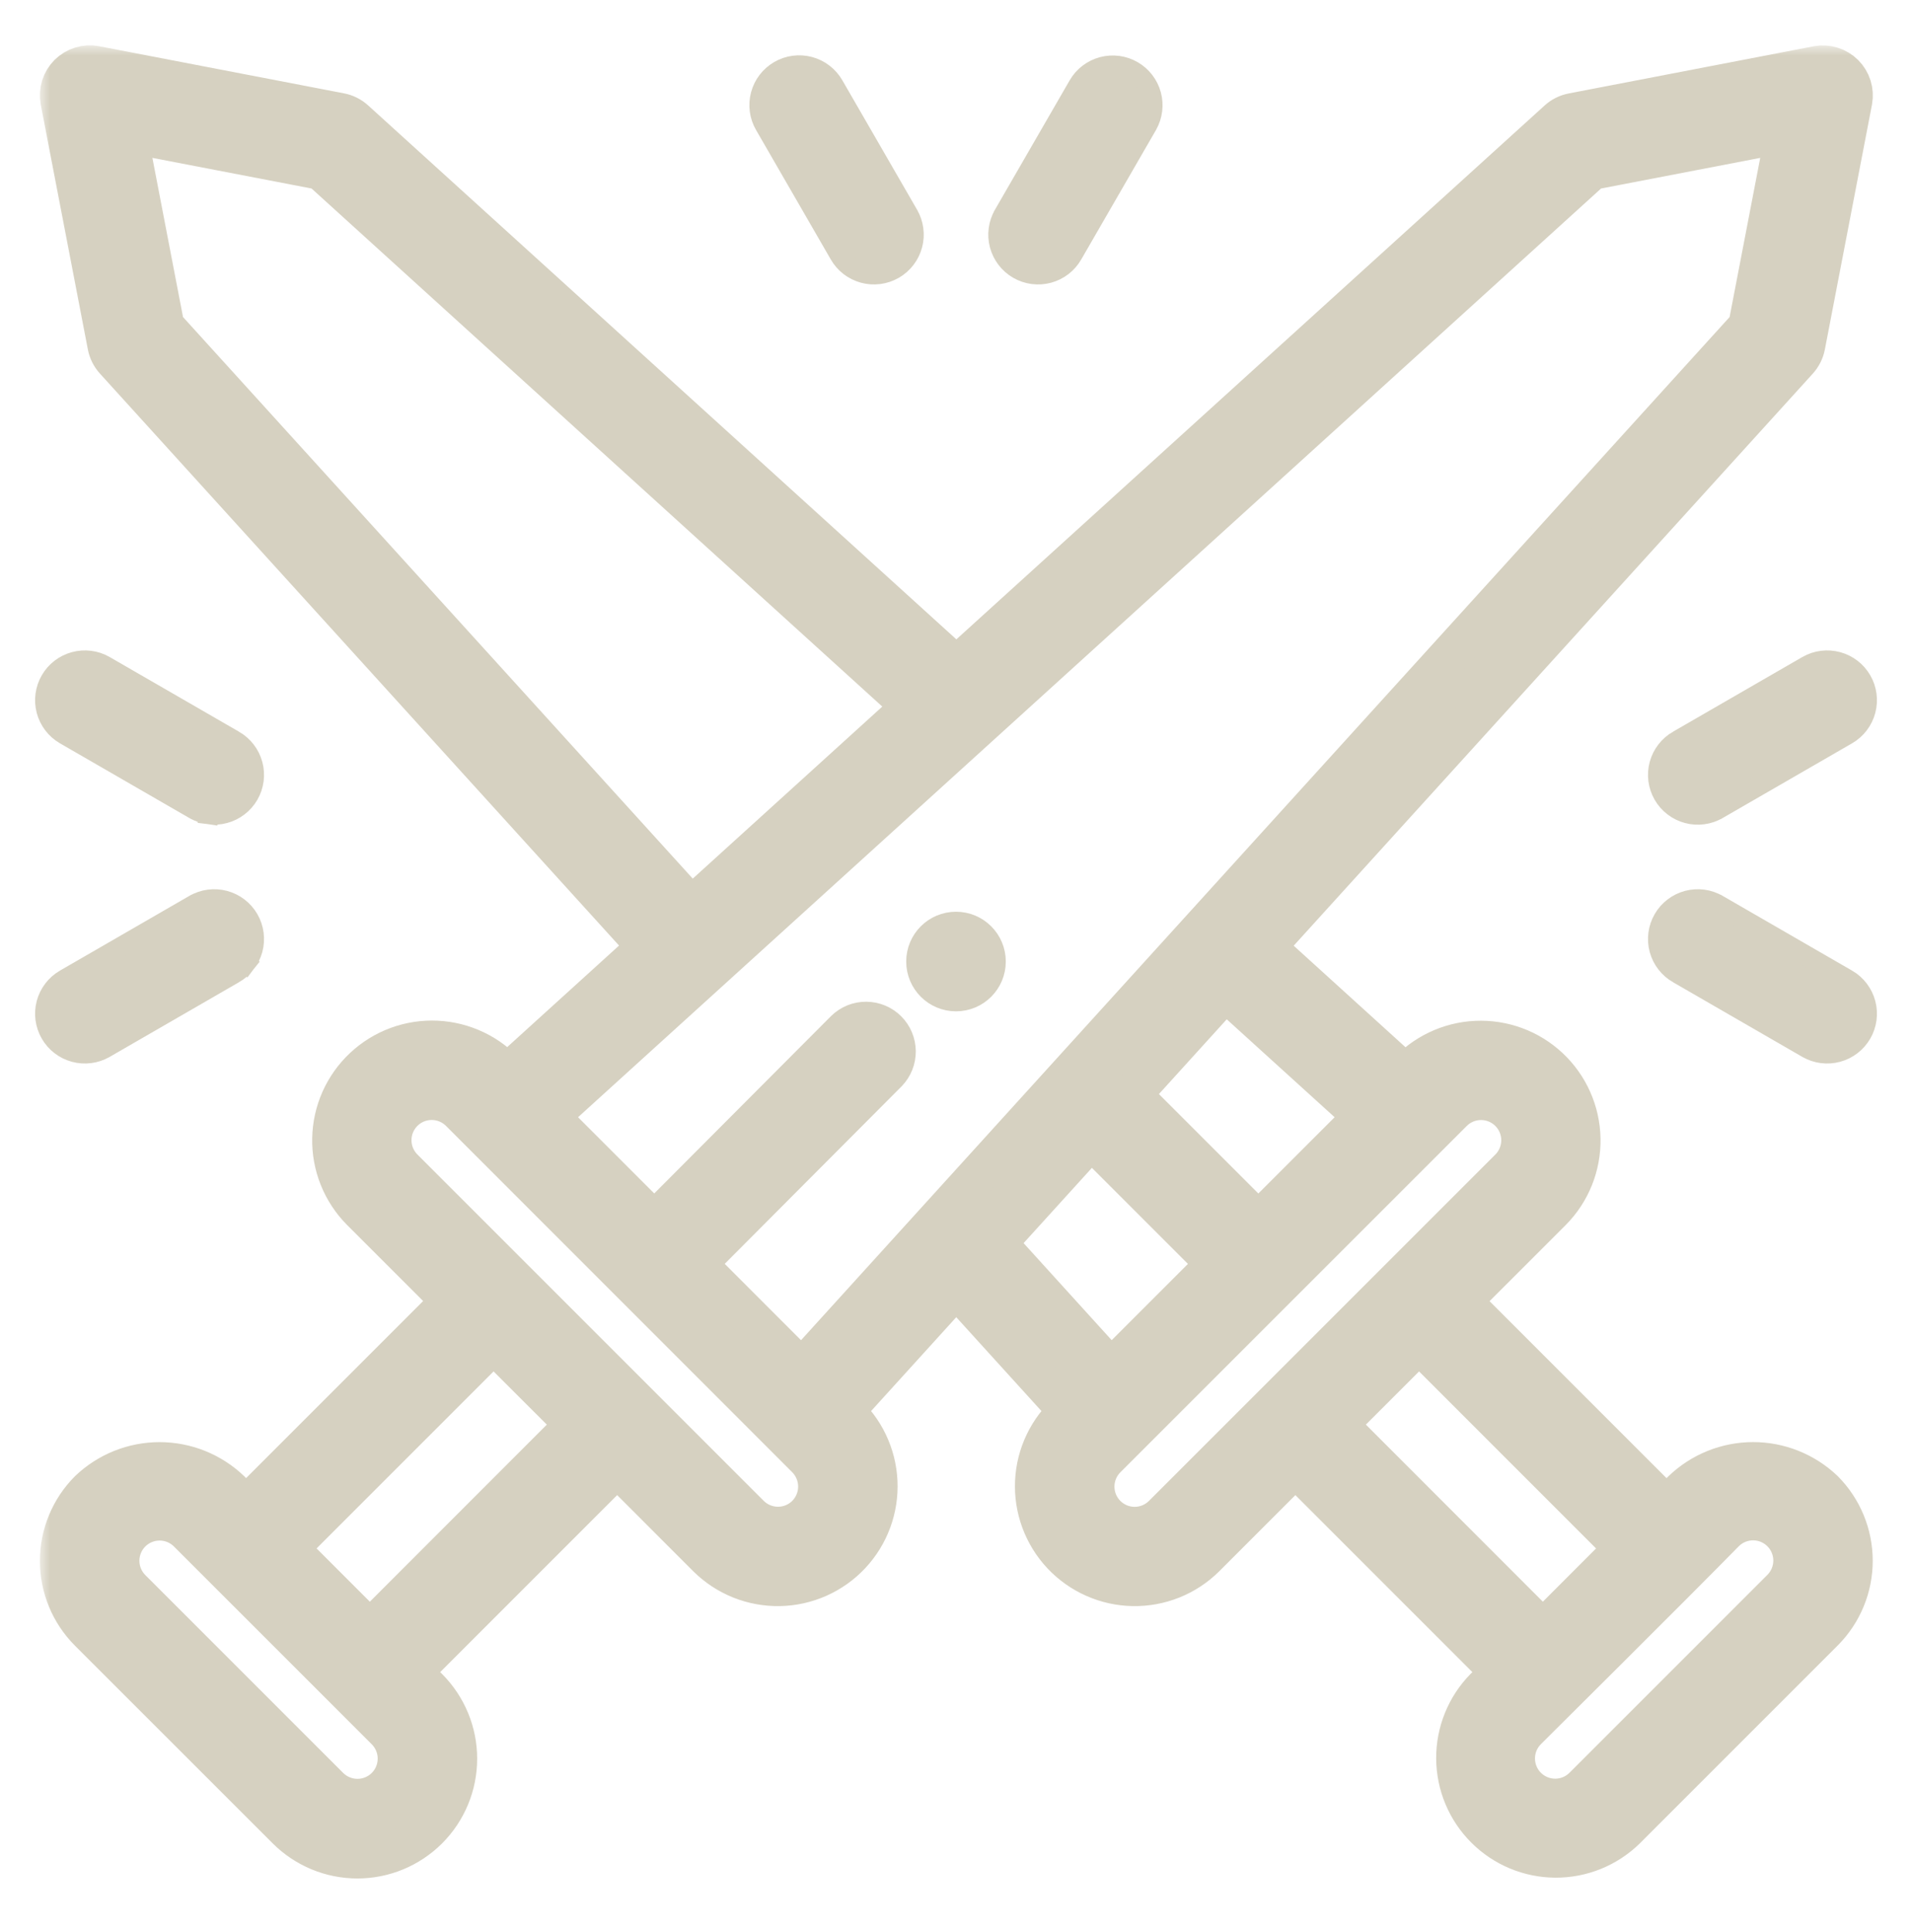
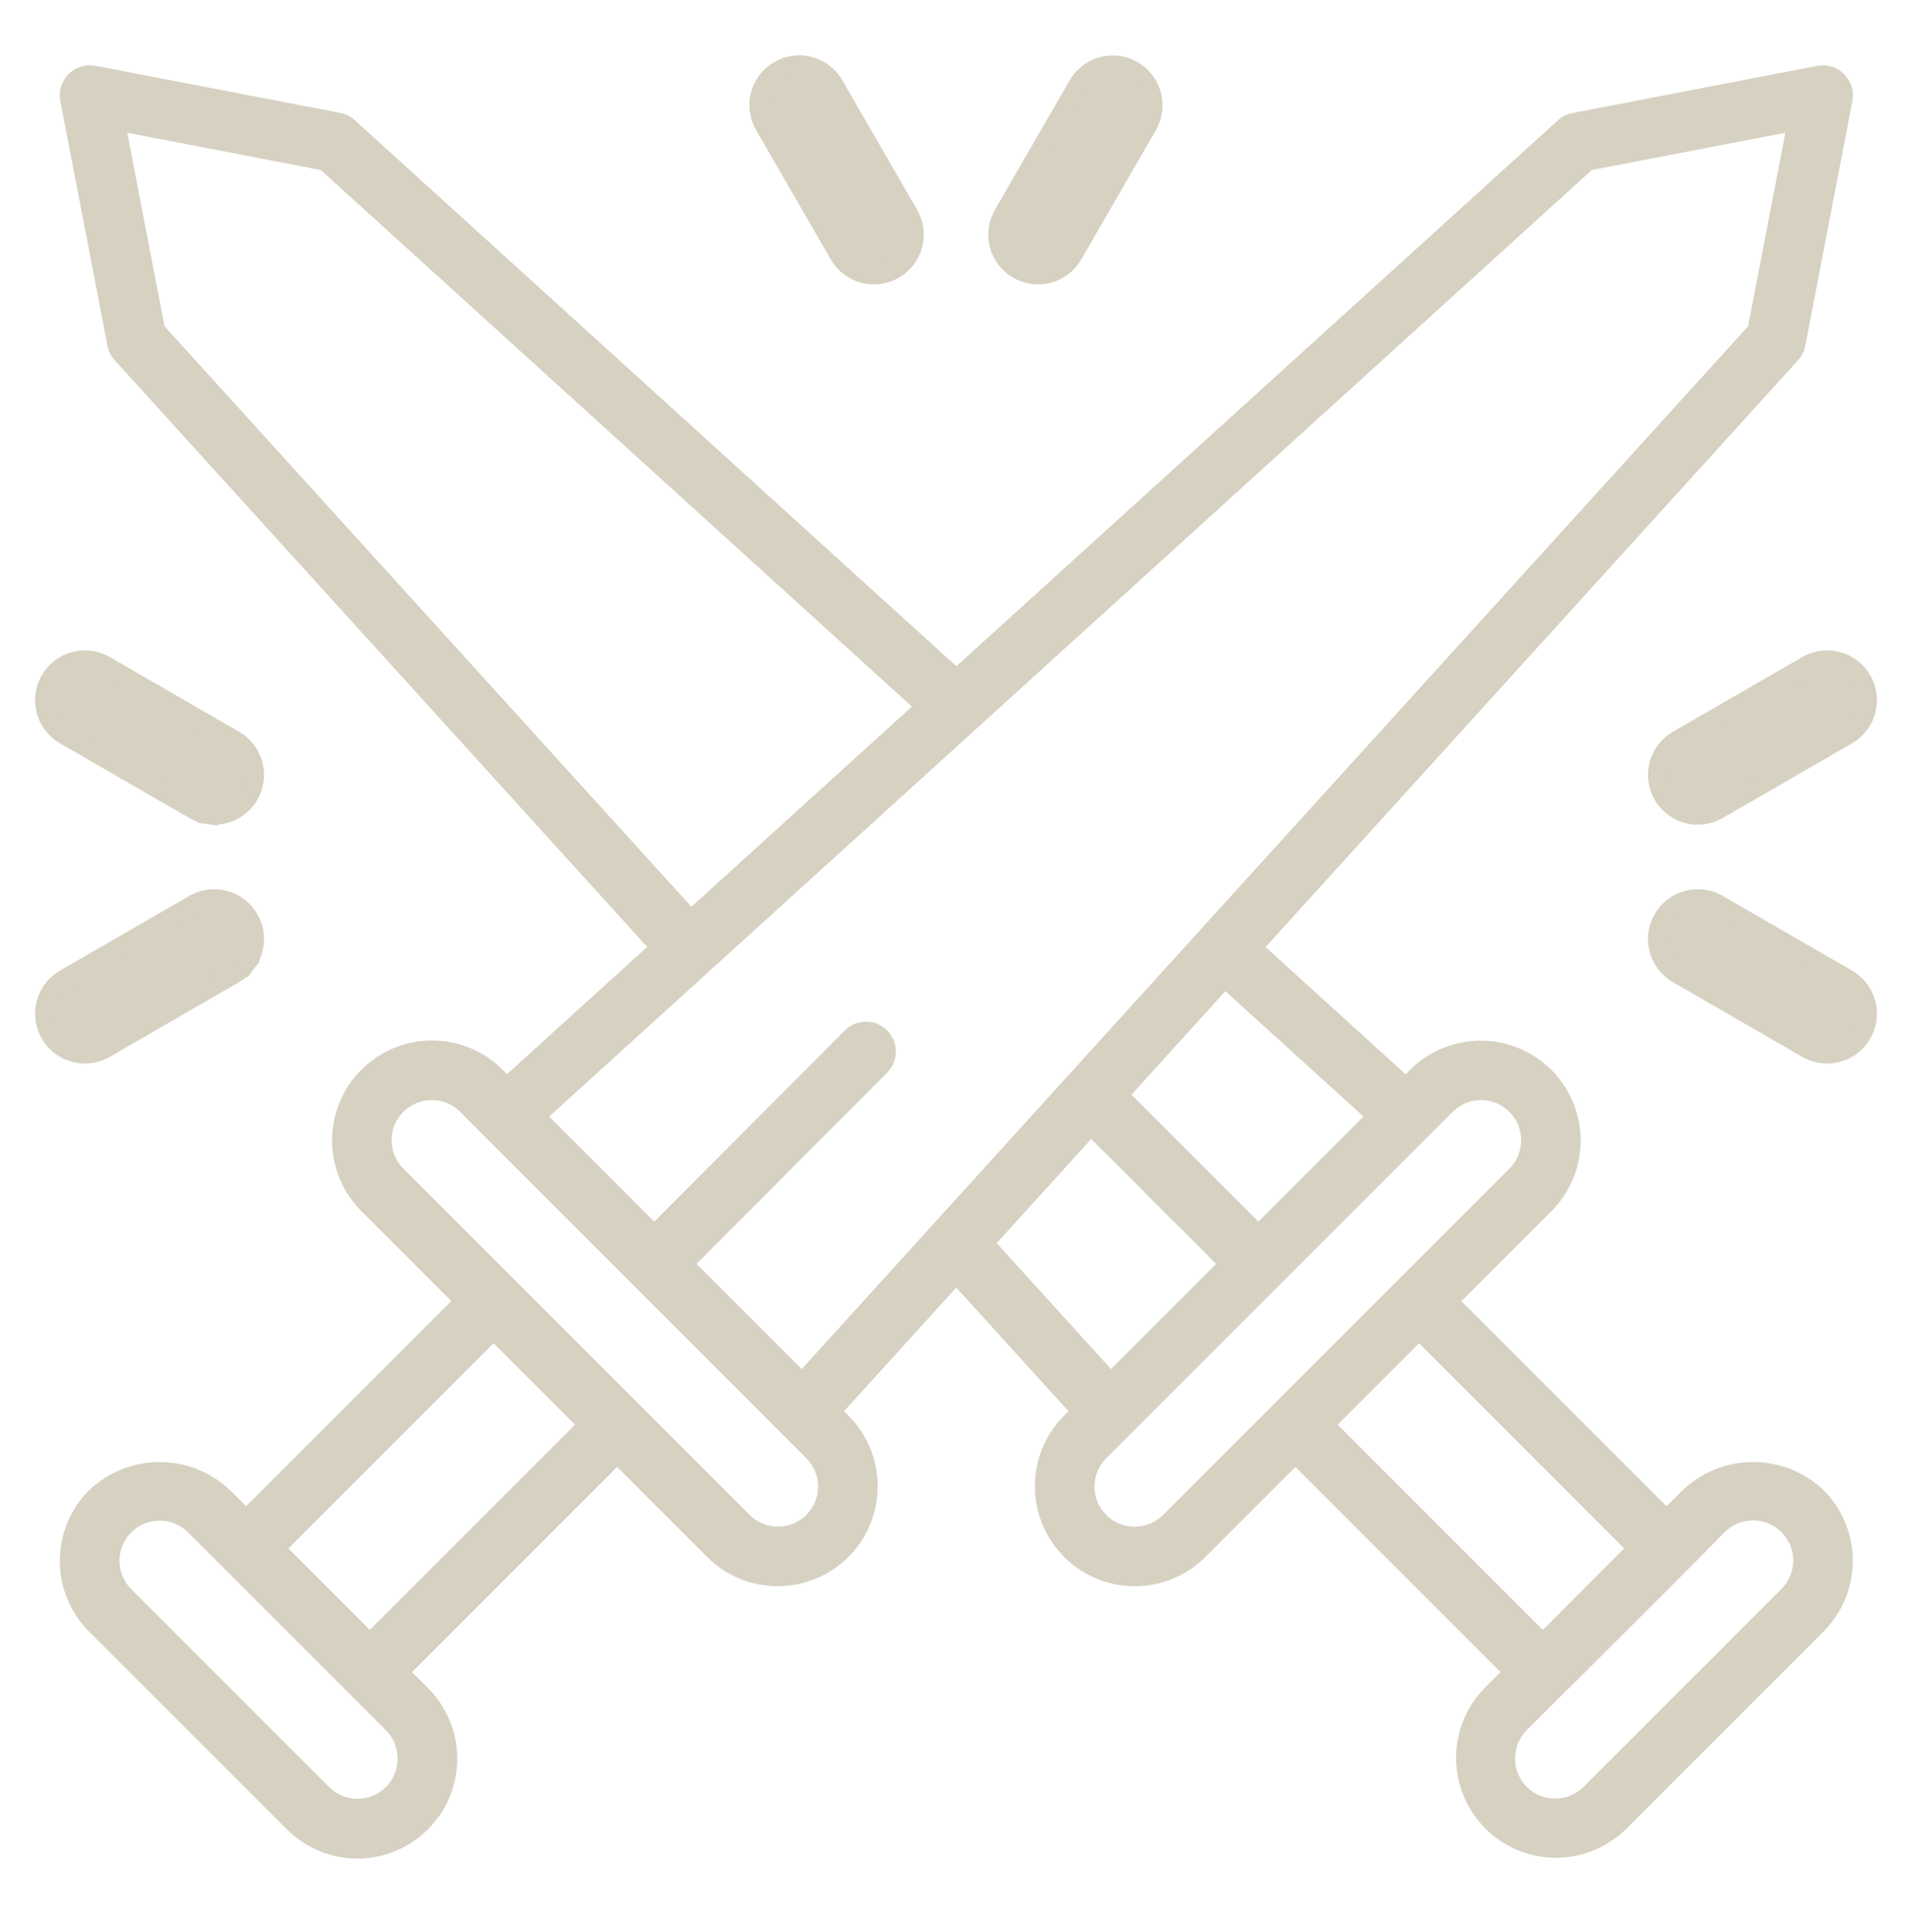
<svg xmlns="http://www.w3.org/2000/svg" width="96" height="97" viewBox="0 0 96 97" fill="none">
  <g id="fighting-game">
    <g id="Group">
      <g id="Vector">
        <mask id="path-1-outside-1_4984_20520" maskUnits="userSpaceOnUse" x="2.002" y="2.276" width="93" height="93" fill="black">
          <rect fill="white" x="2.002" y="2.276" width="93" height="93" />
-           <path d="M84.478 74.825L83.676 75.627L73.375 65.327L77.905 60.798C78.378 60.322 78.751 59.755 79.001 59.133C79.251 58.51 79.373 57.843 79.361 57.172C79.349 56.501 79.202 55.839 78.929 55.226C78.657 54.612 78.264 54.06 77.774 53.601C77.284 53.142 76.707 52.786 76.077 52.555C75.447 52.323 74.777 52.22 74.107 52.252C73.436 52.283 72.779 52.449 72.174 52.74C71.569 53.03 71.028 53.439 70.584 53.942L63.543 47.549L90.279 18.086C90.464 17.882 90.59 17.631 90.642 17.361L93.009 5.061C93.052 4.821 93.037 4.574 92.965 4.341C92.892 4.107 92.763 3.895 92.591 3.723C92.418 3.55 92.206 3.422 91.973 3.349C91.74 3.276 91.493 3.261 91.252 3.305L78.949 5.675C78.679 5.727 78.428 5.853 78.225 6.038L48.018 33.45L17.811 6.032C17.607 5.847 17.357 5.721 17.086 5.669L4.786 3.302C4.546 3.257 4.298 3.272 4.064 3.344C3.831 3.416 3.618 3.545 3.445 3.717C3.272 3.89 3.143 4.103 3.07 4.336C2.998 4.57 2.983 4.818 3.027 5.058L5.394 17.358C5.446 17.628 5.572 17.879 5.757 18.083L32.494 47.541L25.452 53.934C25.008 53.431 24.467 53.022 23.862 52.732C23.256 52.442 22.599 52.276 21.929 52.244C21.258 52.212 20.588 52.315 19.958 52.547C19.328 52.779 18.752 53.135 18.262 53.594C17.772 54.052 17.379 54.605 17.106 55.218C16.834 55.831 16.687 56.493 16.675 57.164C16.662 57.836 16.785 58.502 17.035 59.125C17.285 59.748 17.657 60.314 18.13 60.791L22.659 65.319L12.36 75.62L11.557 74.825C10.603 73.913 9.333 73.404 8.013 73.404C6.693 73.404 5.423 73.913 4.468 74.825C3.53 75.766 3.003 77.04 3.003 78.369C3.003 79.698 3.53 80.973 4.468 81.914L14.4 91.842C15.34 92.782 16.615 93.311 17.945 93.311C19.274 93.311 20.549 92.783 21.49 91.843C22.43 90.903 22.958 89.628 22.958 88.298C22.958 86.969 22.43 85.694 21.49 84.753L20.686 83.951L30.987 73.65L35.515 78.18C35.992 78.653 36.558 79.026 37.181 79.276C37.804 79.526 38.471 79.648 39.142 79.636C39.813 79.624 40.474 79.477 41.088 79.204C41.701 78.932 42.254 78.539 42.712 78.049C43.171 77.559 43.527 76.982 43.759 76.352C43.991 75.722 44.094 75.052 44.062 74.382C44.03 73.711 43.864 73.054 43.574 72.449C43.284 71.844 42.875 71.303 42.372 70.859L48.013 64.644L53.655 70.859C53.152 71.303 52.743 71.844 52.453 72.449C52.162 73.054 51.996 73.711 51.965 74.382C51.933 75.052 52.036 75.722 52.268 76.352C52.5 76.982 52.855 77.559 53.314 78.049C53.773 78.539 54.325 78.932 54.939 79.204C55.552 79.477 56.214 79.624 56.885 79.636C57.556 79.648 58.223 79.526 58.846 79.276C59.469 79.026 60.035 78.653 60.511 78.18L65.04 73.65L75.34 83.951L74.538 84.753C73.615 85.697 73.102 86.966 73.109 88.286C73.117 89.606 73.644 90.869 74.578 91.802C75.511 92.736 76.774 93.263 78.094 93.271C79.414 93.278 80.683 92.765 81.627 91.842L91.563 81.906C92.501 80.965 93.028 79.691 93.028 78.362C93.028 77.033 92.501 75.758 91.563 74.817C90.607 73.908 89.338 73.401 88.019 73.402C86.7 73.404 85.432 73.913 84.478 74.825ZM68.46 56.057L63.181 61.335L56.808 54.962L61.525 49.763L68.46 56.057ZM8.26 16.382L6.391 6.666L16.107 8.535L45.787 35.475L34.714 45.525L8.26 16.382ZM19.374 89.72C18.996 90.097 18.483 90.309 17.949 90.309C17.415 90.309 16.902 90.097 16.524 89.72L6.589 79.785C6.211 79.407 5.999 78.895 5.999 78.36C5.999 77.826 6.211 77.313 6.589 76.935C6.967 76.557 7.48 76.345 8.014 76.345C8.549 76.345 9.061 76.557 9.439 76.935L19.377 86.871C19.753 87.25 19.965 87.762 19.964 88.296C19.963 88.83 19.751 89.342 19.374 89.72ZM18.57 81.83L14.481 77.741L24.781 67.44L28.87 71.525L18.57 81.83ZM40.488 76.058C40.301 76.245 40.079 76.394 39.834 76.495C39.59 76.596 39.328 76.648 39.063 76.648C38.798 76.648 38.536 76.596 38.292 76.495C38.047 76.394 37.825 76.245 37.638 76.058L20.25 58.67C19.872 58.292 19.66 57.779 19.66 57.245C19.66 56.71 19.872 56.198 20.25 55.82C20.628 55.442 21.14 55.23 21.675 55.23C22.209 55.23 22.722 55.442 23.1 55.82L40.488 73.212C40.863 73.591 41.074 74.102 41.074 74.635C41.074 75.168 40.863 75.679 40.488 76.058ZM40.254 68.736L34.974 63.455L44.562 53.834C44.835 53.55 44.985 53.171 44.981 52.778C44.977 52.385 44.819 52.009 44.541 51.731C44.262 51.453 43.886 51.296 43.492 51.293C43.099 51.29 42.72 51.442 42.438 51.716L32.85 61.334L27.574 56.057L79.924 8.535L89.64 6.666L87.771 16.382L40.254 68.736ZM50.043 62.412L54.789 57.185L61.06 63.456L55.782 68.735L50.043 62.412ZM58.395 76.062C58.017 76.44 57.504 76.653 56.97 76.653C56.435 76.653 55.923 76.44 55.545 76.062C55.167 75.684 54.955 75.172 54.955 74.637C54.955 74.103 55.167 73.59 55.545 73.212L72.937 55.823C73.124 55.636 73.347 55.487 73.591 55.386C73.836 55.285 74.098 55.233 74.362 55.233C74.627 55.233 74.889 55.285 75.133 55.386C75.378 55.487 75.6 55.636 75.787 55.823C75.974 56.01 76.123 56.232 76.224 56.477C76.325 56.721 76.378 56.983 76.378 57.248C76.378 57.512 76.325 57.774 76.224 58.019C76.123 58.263 75.974 58.486 75.787 58.673L58.395 76.062ZM67.165 71.525L71.25 67.44L81.55 77.741L77.466 81.83L67.165 71.525ZM89.446 79.775L79.51 89.711C79.132 90.089 78.62 90.301 78.085 90.301C77.551 90.301 77.038 90.089 76.66 89.711C76.282 89.333 76.07 88.82 76.07 88.286C76.07 87.751 76.282 87.239 76.66 86.861C76.66 86.861 84.139 79.434 86.596 76.925C86.783 76.738 87.006 76.589 87.25 76.488C87.495 76.387 87.757 76.335 88.021 76.335C88.286 76.335 88.548 76.387 88.793 76.488C89.037 76.589 89.259 76.738 89.446 76.925C89.633 77.112 89.782 77.334 89.883 77.579C89.984 77.823 90.037 78.085 90.037 78.35C90.037 78.614 89.984 78.876 89.883 79.121C89.782 79.365 89.633 79.588 89.446 79.775Z" />
        </mask>
        <path d="M84.478 74.825L83.676 75.627L73.375 65.327L77.905 60.798C78.378 60.322 78.751 59.755 79.001 59.133C79.251 58.51 79.373 57.843 79.361 57.172C79.349 56.501 79.202 55.839 78.929 55.226C78.657 54.612 78.264 54.06 77.774 53.601C77.284 53.142 76.707 52.786 76.077 52.555C75.447 52.323 74.777 52.22 74.107 52.252C73.436 52.283 72.779 52.449 72.174 52.74C71.569 53.03 71.028 53.439 70.584 53.942L63.543 47.549L90.279 18.086C90.464 17.882 90.59 17.631 90.642 17.361L93.009 5.061C93.052 4.821 93.037 4.574 92.965 4.341C92.892 4.107 92.763 3.895 92.591 3.723C92.418 3.55 92.206 3.422 91.973 3.349C91.74 3.276 91.493 3.261 91.252 3.305L78.949 5.675C78.679 5.727 78.428 5.853 78.225 6.038L48.018 33.45L17.811 6.032C17.607 5.847 17.357 5.721 17.086 5.669L4.786 3.302C4.546 3.257 4.298 3.272 4.064 3.344C3.831 3.416 3.618 3.545 3.445 3.717C3.272 3.89 3.143 4.103 3.07 4.336C2.998 4.57 2.983 4.818 3.027 5.058L5.394 17.358C5.446 17.628 5.572 17.879 5.757 18.083L32.494 47.541L25.452 53.934C25.008 53.431 24.467 53.022 23.862 52.732C23.256 52.442 22.599 52.276 21.929 52.244C21.258 52.212 20.588 52.315 19.958 52.547C19.328 52.779 18.752 53.135 18.262 53.594C17.772 54.052 17.379 54.605 17.106 55.218C16.834 55.831 16.687 56.493 16.675 57.164C16.662 57.836 16.785 58.502 17.035 59.125C17.285 59.748 17.657 60.314 18.13 60.791L22.659 65.319L12.36 75.62L11.557 74.825C10.603 73.913 9.333 73.404 8.013 73.404C6.693 73.404 5.423 73.913 4.468 74.825C3.53 75.766 3.003 77.04 3.003 78.369C3.003 79.698 3.53 80.973 4.468 81.914L14.4 91.842C15.34 92.782 16.615 93.311 17.945 93.311C19.274 93.311 20.549 92.783 21.49 91.843C22.43 90.903 22.958 89.628 22.958 88.298C22.958 86.969 22.43 85.694 21.49 84.753L20.686 83.951L30.987 73.65L35.515 78.18C35.992 78.653 36.558 79.026 37.181 79.276C37.804 79.526 38.471 79.648 39.142 79.636C39.813 79.624 40.474 79.477 41.088 79.204C41.701 78.932 42.254 78.539 42.712 78.049C43.171 77.559 43.527 76.982 43.759 76.352C43.991 75.722 44.094 75.052 44.062 74.382C44.03 73.711 43.864 73.054 43.574 72.449C43.284 71.844 42.875 71.303 42.372 70.859L48.013 64.644L53.655 70.859C53.152 71.303 52.743 71.844 52.453 72.449C52.162 73.054 51.996 73.711 51.965 74.382C51.933 75.052 52.036 75.722 52.268 76.352C52.5 76.982 52.855 77.559 53.314 78.049C53.773 78.539 54.325 78.932 54.939 79.204C55.552 79.477 56.214 79.624 56.885 79.636C57.556 79.648 58.223 79.526 58.846 79.276C59.469 79.026 60.035 78.653 60.511 78.18L65.04 73.65L75.34 83.951L74.538 84.753C73.615 85.697 73.102 86.966 73.109 88.286C73.117 89.606 73.644 90.869 74.578 91.802C75.511 92.736 76.774 93.263 78.094 93.271C79.414 93.278 80.683 92.765 81.627 91.842L91.563 81.906C92.501 80.965 93.028 79.691 93.028 78.362C93.028 77.033 92.501 75.758 91.563 74.817C90.607 73.908 89.338 73.401 88.019 73.402C86.7 73.404 85.432 73.913 84.478 74.825ZM68.46 56.057L63.181 61.335L56.808 54.962L61.525 49.763L68.46 56.057ZM8.26 16.382L6.391 6.666L16.107 8.535L45.787 35.475L34.714 45.525L8.26 16.382ZM19.374 89.72C18.996 90.097 18.483 90.309 17.949 90.309C17.415 90.309 16.902 90.097 16.524 89.72L6.589 79.785C6.211 79.407 5.999 78.895 5.999 78.36C5.999 77.826 6.211 77.313 6.589 76.935C6.967 76.557 7.48 76.345 8.014 76.345C8.549 76.345 9.061 76.557 9.439 76.935L19.377 86.871C19.753 87.25 19.965 87.762 19.964 88.296C19.963 88.83 19.751 89.342 19.374 89.72ZM18.57 81.83L14.481 77.741L24.781 67.44L28.87 71.525L18.57 81.83ZM40.488 76.058C40.301 76.245 40.079 76.394 39.834 76.495C39.59 76.596 39.328 76.648 39.063 76.648C38.798 76.648 38.536 76.596 38.292 76.495C38.047 76.394 37.825 76.245 37.638 76.058L20.25 58.67C19.872 58.292 19.66 57.779 19.66 57.245C19.66 56.71 19.872 56.198 20.25 55.82C20.628 55.442 21.14 55.23 21.675 55.23C22.209 55.23 22.722 55.442 23.1 55.82L40.488 73.212C40.863 73.591 41.074 74.102 41.074 74.635C41.074 75.168 40.863 75.679 40.488 76.058ZM40.254 68.736L34.974 63.455L44.562 53.834C44.835 53.55 44.985 53.171 44.981 52.778C44.977 52.385 44.819 52.009 44.541 51.731C44.262 51.453 43.886 51.296 43.492 51.293C43.099 51.29 42.72 51.442 42.438 51.716L32.85 61.334L27.574 56.057L79.924 8.535L89.64 6.666L87.771 16.382L40.254 68.736ZM50.043 62.412L54.789 57.185L61.06 63.456L55.782 68.735L50.043 62.412ZM58.395 76.062C58.017 76.44 57.504 76.653 56.97 76.653C56.435 76.653 55.923 76.44 55.545 76.062C55.167 75.684 54.955 75.172 54.955 74.637C54.955 74.103 55.167 73.59 55.545 73.212L72.937 55.823C73.124 55.636 73.347 55.487 73.591 55.386C73.836 55.285 74.098 55.233 74.362 55.233C74.627 55.233 74.889 55.285 75.133 55.386C75.378 55.487 75.6 55.636 75.787 55.823C75.974 56.01 76.123 56.232 76.224 56.477C76.325 56.721 76.378 56.983 76.378 57.248C76.378 57.512 76.325 57.774 76.224 58.019C76.123 58.263 75.974 58.486 75.787 58.673L58.395 76.062ZM67.165 71.525L71.25 67.44L81.55 77.741L77.466 81.83L67.165 71.525ZM89.446 79.775L79.51 89.711C79.132 90.089 78.62 90.301 78.085 90.301C77.551 90.301 77.038 90.089 76.66 89.711C76.282 89.333 76.07 88.82 76.07 88.286C76.07 87.751 76.282 87.239 76.66 86.861C76.66 86.861 84.139 79.434 86.596 76.925C86.783 76.738 87.006 76.589 87.25 76.488C87.495 76.387 87.757 76.335 88.021 76.335C88.286 76.335 88.548 76.387 88.793 76.488C89.037 76.589 89.259 76.738 89.446 76.925C89.633 77.112 89.782 77.334 89.883 77.579C89.984 77.823 90.037 78.085 90.037 78.35C90.037 78.614 89.984 78.876 89.883 79.121C89.782 79.365 89.633 79.588 89.446 79.775Z" fill="#D6D1C1" />
-         <path d="M84.478 74.825L83.676 75.627L73.375 65.327L77.905 60.798C78.378 60.322 78.751 59.755 79.001 59.133C79.251 58.51 79.373 57.843 79.361 57.172C79.349 56.501 79.202 55.839 78.929 55.226C78.657 54.612 78.264 54.06 77.774 53.601C77.284 53.142 76.707 52.786 76.077 52.555C75.447 52.323 74.777 52.22 74.107 52.252C73.436 52.283 72.779 52.449 72.174 52.74C71.569 53.03 71.028 53.439 70.584 53.942L63.543 47.549L90.279 18.086C90.464 17.882 90.59 17.631 90.642 17.361L93.009 5.061C93.052 4.821 93.037 4.574 92.965 4.341C92.892 4.107 92.763 3.895 92.591 3.723C92.418 3.55 92.206 3.422 91.973 3.349C91.74 3.276 91.493 3.261 91.252 3.305L78.949 5.675C78.679 5.727 78.428 5.853 78.225 6.038L48.018 33.45L17.811 6.032C17.607 5.847 17.357 5.721 17.086 5.669L4.786 3.302C4.546 3.257 4.298 3.272 4.064 3.344C3.831 3.416 3.618 3.545 3.445 3.717C3.272 3.89 3.143 4.103 3.07 4.336C2.998 4.57 2.983 4.818 3.027 5.058L5.394 17.358C5.446 17.628 5.572 17.879 5.757 18.083L32.494 47.541L25.452 53.934C25.008 53.431 24.467 53.022 23.862 52.732C23.256 52.442 22.599 52.276 21.929 52.244C21.258 52.212 20.588 52.315 19.958 52.547C19.328 52.779 18.752 53.135 18.262 53.594C17.772 54.052 17.379 54.605 17.106 55.218C16.834 55.831 16.687 56.493 16.675 57.164C16.662 57.836 16.785 58.502 17.035 59.125C17.285 59.748 17.657 60.314 18.13 60.791L22.659 65.319L12.36 75.62L11.557 74.825C10.603 73.913 9.333 73.404 8.013 73.404C6.693 73.404 5.423 73.913 4.468 74.825C3.53 75.766 3.003 77.04 3.003 78.369C3.003 79.698 3.53 80.973 4.468 81.914L14.4 91.842C15.34 92.782 16.615 93.311 17.945 93.311C19.274 93.311 20.549 92.783 21.49 91.843C22.43 90.903 22.958 89.628 22.958 88.298C22.958 86.969 22.43 85.694 21.49 84.753L20.686 83.951L30.987 73.65L35.515 78.18C35.992 78.653 36.558 79.026 37.181 79.276C37.804 79.526 38.471 79.648 39.142 79.636C39.813 79.624 40.474 79.477 41.088 79.204C41.701 78.932 42.254 78.539 42.712 78.049C43.171 77.559 43.527 76.982 43.759 76.352C43.991 75.722 44.094 75.052 44.062 74.382C44.03 73.711 43.864 73.054 43.574 72.449C43.284 71.844 42.875 71.303 42.372 70.859L48.013 64.644L53.655 70.859C53.152 71.303 52.743 71.844 52.453 72.449C52.162 73.054 51.996 73.711 51.965 74.382C51.933 75.052 52.036 75.722 52.268 76.352C52.5 76.982 52.855 77.559 53.314 78.049C53.773 78.539 54.325 78.932 54.939 79.204C55.552 79.477 56.214 79.624 56.885 79.636C57.556 79.648 58.223 79.526 58.846 79.276C59.469 79.026 60.035 78.653 60.511 78.18L65.04 73.65L75.34 83.951L74.538 84.753C73.615 85.697 73.102 86.966 73.109 88.286C73.117 89.606 73.644 90.869 74.578 91.802C75.511 92.736 76.774 93.263 78.094 93.271C79.414 93.278 80.683 92.765 81.627 91.842L91.563 81.906C92.501 80.965 93.028 79.691 93.028 78.362C93.028 77.033 92.501 75.758 91.563 74.817C90.607 73.908 89.338 73.401 88.019 73.402C86.7 73.404 85.432 73.913 84.478 74.825ZM68.46 56.057L63.181 61.335L56.808 54.962L61.525 49.763L68.46 56.057ZM8.26 16.382L6.391 6.666L16.107 8.535L45.787 35.475L34.714 45.525L8.26 16.382ZM19.374 89.72C18.996 90.097 18.483 90.309 17.949 90.309C17.415 90.309 16.902 90.097 16.524 89.72L6.589 79.785C6.211 79.407 5.999 78.895 5.999 78.36C5.999 77.826 6.211 77.313 6.589 76.935C6.967 76.557 7.48 76.345 8.014 76.345C8.549 76.345 9.061 76.557 9.439 76.935L19.377 86.871C19.753 87.25 19.965 87.762 19.964 88.296C19.963 88.83 19.751 89.342 19.374 89.72ZM18.57 81.83L14.481 77.741L24.781 67.44L28.87 71.525L18.57 81.83ZM40.488 76.058C40.301 76.245 40.079 76.394 39.834 76.495C39.59 76.596 39.328 76.648 39.063 76.648C38.798 76.648 38.536 76.596 38.292 76.495C38.047 76.394 37.825 76.245 37.638 76.058L20.25 58.67C19.872 58.292 19.66 57.779 19.66 57.245C19.66 56.71 19.872 56.198 20.25 55.82C20.628 55.442 21.14 55.23 21.675 55.23C22.209 55.23 22.722 55.442 23.1 55.82L40.488 73.212C40.863 73.591 41.074 74.102 41.074 74.635C41.074 75.168 40.863 75.679 40.488 76.058ZM40.254 68.736L34.974 63.455L44.562 53.834C44.835 53.55 44.985 53.171 44.981 52.778C44.977 52.385 44.819 52.009 44.541 51.731C44.262 51.453 43.886 51.296 43.492 51.293C43.099 51.29 42.72 51.442 42.438 51.716L32.85 61.334L27.574 56.057L79.924 8.535L89.64 6.666L87.771 16.382L40.254 68.736ZM50.043 62.412L54.789 57.185L61.06 63.456L55.782 68.735L50.043 62.412ZM58.395 76.062C58.017 76.44 57.504 76.653 56.97 76.653C56.435 76.653 55.923 76.44 55.545 76.062C55.167 75.684 54.955 75.172 54.955 74.637C54.955 74.103 55.167 73.59 55.545 73.212L72.937 55.823C73.124 55.636 73.347 55.487 73.591 55.386C73.836 55.285 74.098 55.233 74.362 55.233C74.627 55.233 74.889 55.285 75.133 55.386C75.378 55.487 75.6 55.636 75.787 55.823C75.974 56.01 76.123 56.232 76.224 56.477C76.325 56.721 76.378 56.983 76.378 57.248C76.378 57.512 76.325 57.774 76.224 58.019C76.123 58.263 75.974 58.486 75.787 58.673L58.395 76.062ZM67.165 71.525L71.25 67.44L81.55 77.741L77.466 81.83L67.165 71.525ZM89.446 79.775L79.51 89.711C79.132 90.089 78.62 90.301 78.085 90.301C77.551 90.301 77.038 90.089 76.66 89.711C76.282 89.333 76.07 88.82 76.07 88.286C76.07 87.751 76.282 87.239 76.66 86.861C76.66 86.861 84.139 79.434 86.596 76.925C86.783 76.738 87.006 76.589 87.25 76.488C87.495 76.387 87.757 76.335 88.021 76.335C88.286 76.335 88.548 76.387 88.793 76.488C89.037 76.589 89.259 76.738 89.446 76.925C89.633 77.112 89.782 77.334 89.883 77.579C89.984 77.823 90.037 78.085 90.037 78.35C90.037 78.614 89.984 78.876 89.883 79.121C89.782 79.365 89.633 79.588 89.446 79.775Z" stroke="#D6D1C1" stroke-width="2" mask="url(#path-1-outside-1_4984_20520)" />
      </g>
      <path id="Vector_2" d="M39.126 3.545L39.126 3.545C38.666 3.811 38.331 4.247 38.194 4.76C38.056 5.272 38.128 5.818 38.394 6.277L42.142 12.769C42.142 12.77 42.143 12.771 42.143 12.771C42.273 13 42.447 13.2 42.655 13.362C42.864 13.523 43.102 13.642 43.357 13.711C43.611 13.78 43.877 13.798 44.138 13.764C44.4 13.73 44.652 13.645 44.881 13.513C45.109 13.381 45.309 13.205 45.469 12.996C45.63 12.786 45.747 12.547 45.814 12.292C45.882 12.037 45.898 11.771 45.862 11.51C45.827 11.249 45.74 10.998 45.607 10.771C45.607 10.771 45.606 10.77 45.606 10.769L41.858 4.277C41.592 3.818 41.156 3.483 40.643 3.345C40.131 3.208 39.585 3.28 39.126 3.545ZM54.145 4.274L54.144 4.277L50.395 10.769C50.395 10.77 50.395 10.771 50.394 10.771C50.261 10.998 50.175 11.249 50.139 11.51C50.103 11.771 50.12 12.037 50.187 12.292C50.255 12.547 50.372 12.786 50.532 12.996C50.692 13.205 50.892 13.381 51.121 13.513C51.349 13.645 51.601 13.73 51.863 13.764C52.124 13.798 52.39 13.78 52.645 13.711C52.899 13.642 53.138 13.523 53.346 13.362C53.554 13.2 53.728 13 53.858 12.771C53.859 12.771 53.859 12.77 53.859 12.769L57.608 6.277L57.609 6.274C57.87 5.815 57.939 5.272 57.801 4.762C57.662 4.252 57.328 3.818 56.871 3.554C56.413 3.29 55.87 3.217 55.359 3.352C54.849 3.487 54.412 3.819 54.145 4.274ZM90.751 33.416L90.748 33.418L84.256 37.166C84.255 37.166 84.255 37.167 84.254 37.167C84.026 37.297 83.825 37.471 83.664 37.679C83.502 37.888 83.383 38.126 83.314 38.381C83.245 38.635 83.227 38.901 83.261 39.163C83.295 39.424 83.381 39.676 83.513 39.905C83.644 40.133 83.82 40.333 84.03 40.493C84.239 40.654 84.478 40.771 84.733 40.838C84.988 40.906 85.254 40.922 85.515 40.886C85.776 40.851 86.027 40.764 86.254 40.631C86.255 40.631 86.255 40.63 86.256 40.63L92.748 36.882L92.751 36.88C93.207 36.613 93.538 36.177 93.673 35.666C93.808 35.155 93.736 34.612 93.472 34.155C93.207 33.697 92.773 33.363 92.263 33.225C91.754 33.086 91.21 33.155 90.751 33.416ZM92.751 49.169L92.748 49.168L86.256 45.419C86.255 45.419 86.255 45.419 86.254 45.418C86.027 45.286 85.776 45.199 85.515 45.163C85.254 45.127 84.988 45.144 84.733 45.211C84.478 45.279 84.239 45.396 84.03 45.556C83.82 45.716 83.644 45.916 83.513 46.145C83.381 46.373 83.295 46.626 83.261 46.887C83.227 47.149 83.245 47.414 83.314 47.669C83.383 47.923 83.502 48.162 83.664 48.37C83.825 48.578 84.026 48.752 84.254 48.883C84.255 48.883 84.255 48.883 84.256 48.883L90.748 52.632L90.751 52.633C91.21 52.895 91.754 52.963 92.263 52.825C92.773 52.687 93.207 52.352 93.472 51.895C93.736 51.438 93.808 50.894 93.673 50.384C93.538 49.873 93.207 49.437 92.751 49.169ZM5.25 52.633L5.253 52.632L11.745 48.883C11.746 48.883 11.746 48.883 11.747 48.883C11.975 48.752 12.176 48.578 12.337 48.37L11.942 48.064L12.337 48.37C12.499 48.162 12.618 47.923 12.687 47.669C12.756 47.414 12.774 47.149 12.74 46.887C12.706 46.626 12.621 46.373 12.489 46.145C12.357 45.916 12.181 45.716 11.972 45.556C11.762 45.396 11.523 45.279 11.268 45.211C11.013 45.144 10.747 45.127 10.486 45.163C10.225 45.199 9.974 45.286 9.747 45.419C9.746 45.419 9.746 45.419 9.745 45.419L3.253 49.168L3.25 49.169C2.795 49.437 2.463 49.873 2.328 50.384C2.193 50.894 2.266 51.438 2.53 51.895C2.794 52.352 3.228 52.687 3.738 52.825C4.247 52.963 4.791 52.895 5.25 52.633ZM3.25 36.88L3.253 36.882L9.745 40.63C9.746 40.63 9.746 40.631 9.747 40.631C9.974 40.764 10.225 40.851 10.486 40.886L10.553 40.391L10.486 40.886C10.747 40.922 11.013 40.906 11.268 40.838C11.523 40.771 11.762 40.654 11.972 40.493C12.181 40.333 12.357 40.133 12.489 39.905C12.621 39.676 12.706 39.424 12.74 39.163C12.774 38.901 12.756 38.635 12.687 38.381C12.618 38.126 12.499 37.888 12.337 37.679C12.176 37.471 11.975 37.297 11.747 37.167C11.746 37.167 11.746 37.166 11.745 37.166L5.253 33.418L5.25 33.416C4.791 33.155 4.247 33.086 3.738 33.225C3.228 33.363 2.794 33.697 2.53 34.155C2.266 34.612 2.193 35.155 2.328 35.666C2.463 36.177 2.795 36.613 3.25 36.88Z" fill="#D6D1C1" stroke="#D6D1C1" />
-       <path id="Vector_3" d="M48 50.275C49.105 50.275 50 49.38 50 48.275C50 47.17 49.105 46.275 48 46.275C46.895 46.275 46 47.17 46 48.275C46 49.38 46.895 50.275 48 50.275Z" fill="#D6D1C1" stroke="#D6D1C1" />
    </g>
  </g>
</svg>